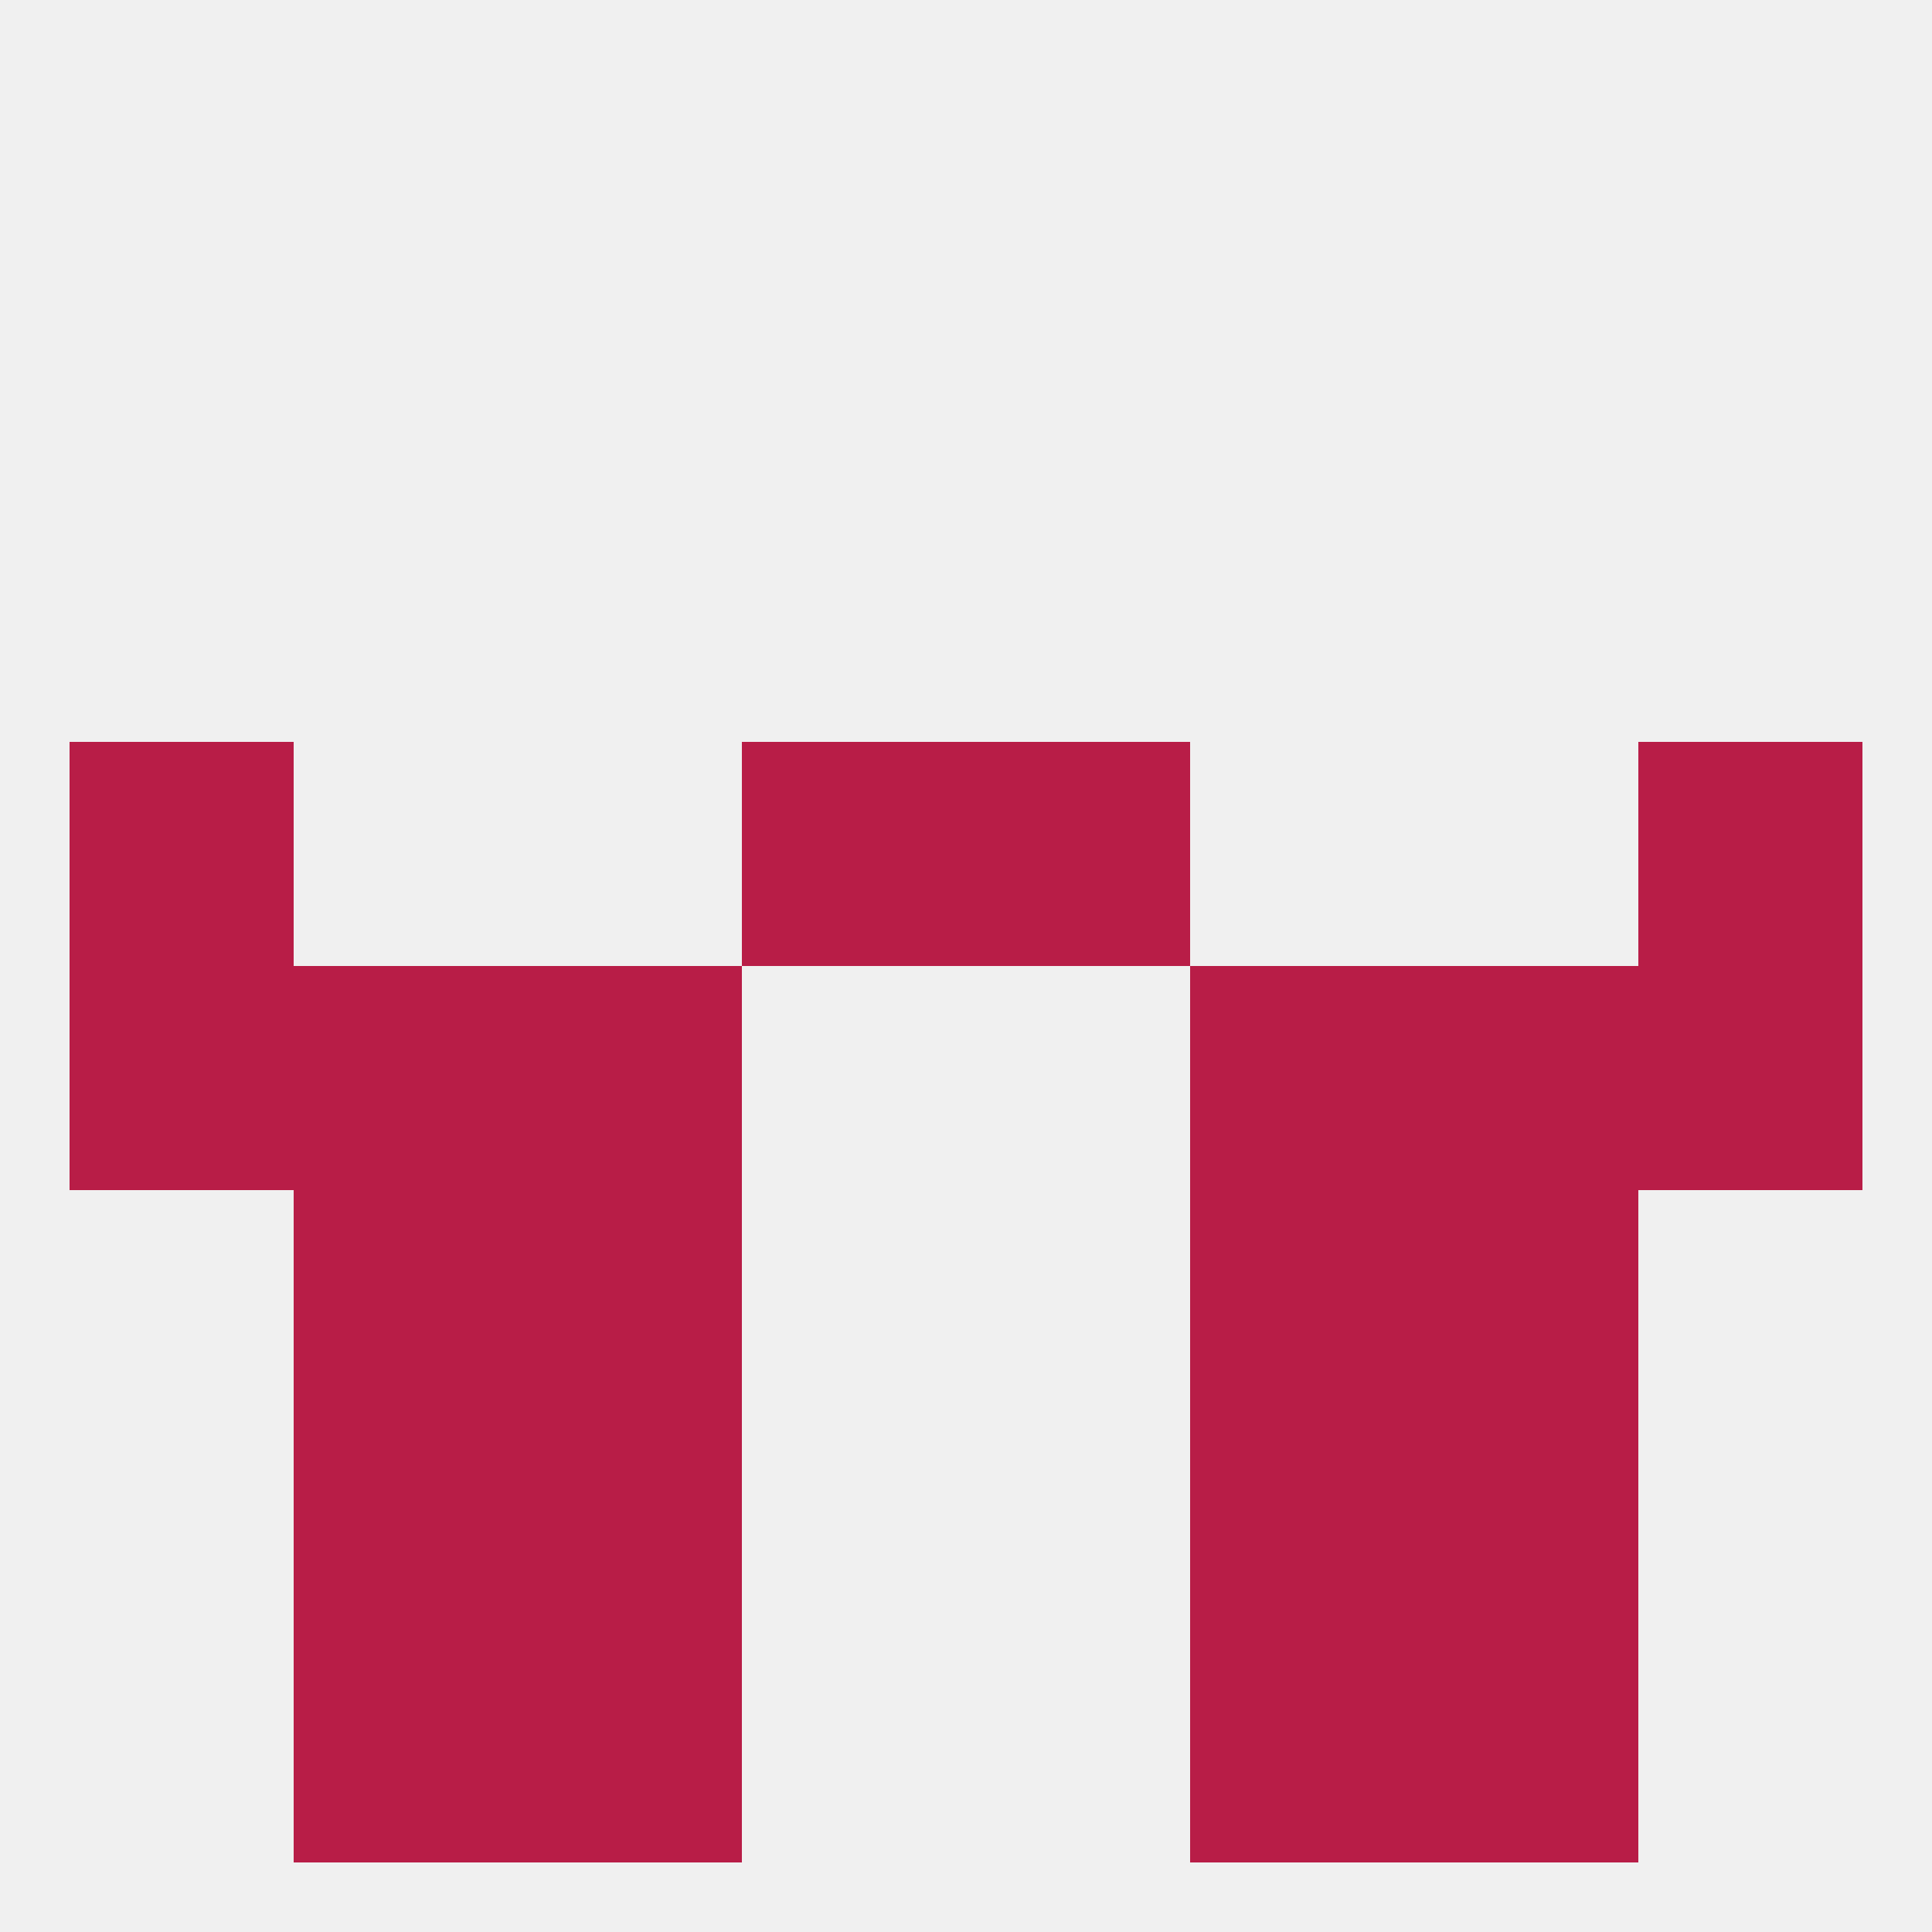
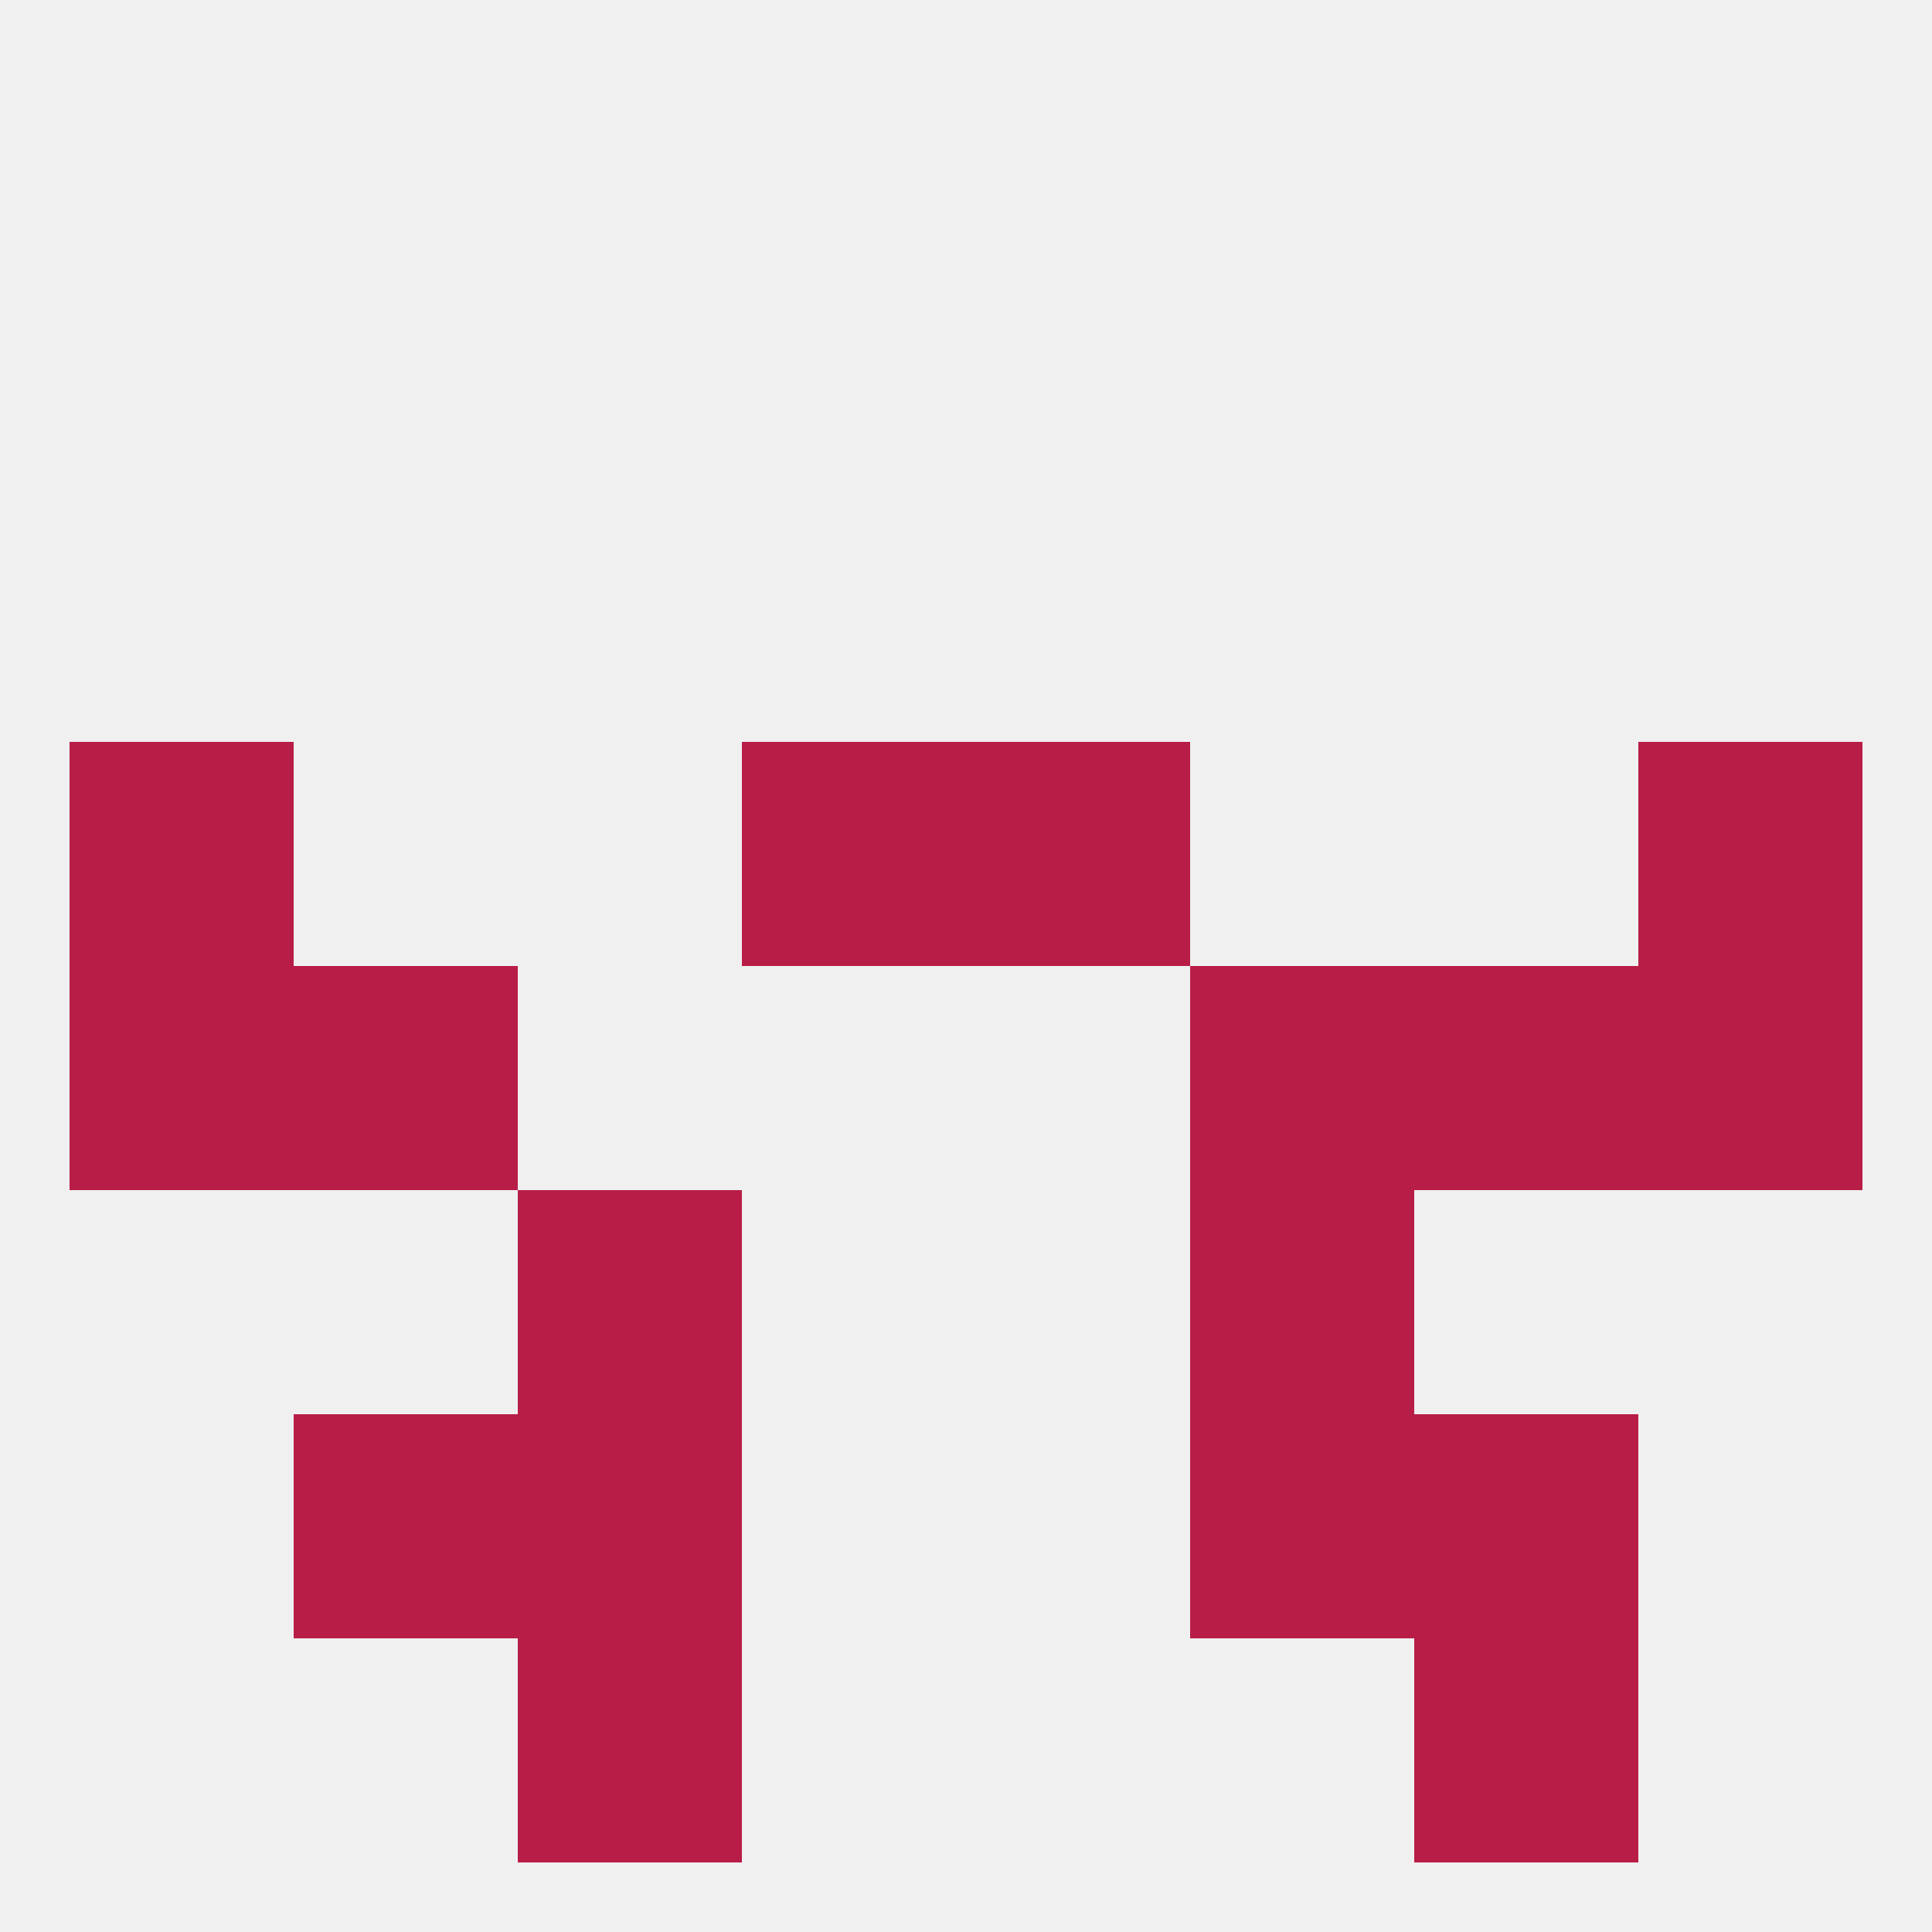
<svg xmlns="http://www.w3.org/2000/svg" version="1.1" baseprofile="full" width="250" height="250" viewBox="0 0 250 250">
  <rect width="100%" height="100%" fill="rgba(240,240,240,255)" />
  <rect x="38" y="183" width="29" height="29" fill="rgba(184,29,71,255)" />
  <rect x="183" y="183" width="29" height="29" fill="rgba(184,29,71,255)" />
  <rect x="67" y="183" width="29" height="29" fill="rgba(184,29,71,255)" />
  <rect x="154" y="183" width="29" height="29" fill="rgba(184,29,71,255)" />
  <rect x="67" y="212" width="29" height="29" fill="rgba(184,29,71,255)" />
-   <rect x="154" y="212" width="29" height="29" fill="rgba(184,29,71,255)" />
-   <rect x="38" y="212" width="29" height="29" fill="rgba(184,29,71,255)" />
  <rect x="183" y="212" width="29" height="29" fill="rgba(184,29,71,255)" />
  <rect x="9" y="125" width="29" height="29" fill="rgba(184,29,71,255)" />
  <rect x="212" y="125" width="29" height="29" fill="rgba(184,29,71,255)" />
  <rect x="38" y="125" width="29" height="29" fill="rgba(184,29,71,255)" />
  <rect x="183" y="125" width="29" height="29" fill="rgba(184,29,71,255)" />
-   <rect x="67" y="125" width="29" height="29" fill="rgba(184,29,71,255)" />
  <rect x="154" y="125" width="29" height="29" fill="rgba(184,29,71,255)" />
  <rect x="96" y="96" width="29" height="29" fill="rgba(184,29,71,255)" />
  <rect x="125" y="96" width="29" height="29" fill="rgba(184,29,71,255)" />
  <rect x="9" y="96" width="29" height="29" fill="rgba(184,29,71,255)" />
  <rect x="212" y="96" width="29" height="29" fill="rgba(184,29,71,255)" />
  <rect x="154" y="154" width="29" height="29" fill="rgba(184,29,71,255)" />
-   <rect x="38" y="154" width="29" height="29" fill="rgba(184,29,71,255)" />
-   <rect x="183" y="154" width="29" height="29" fill="rgba(184,29,71,255)" />
  <rect x="67" y="154" width="29" height="29" fill="rgba(184,29,71,255)" />
</svg>